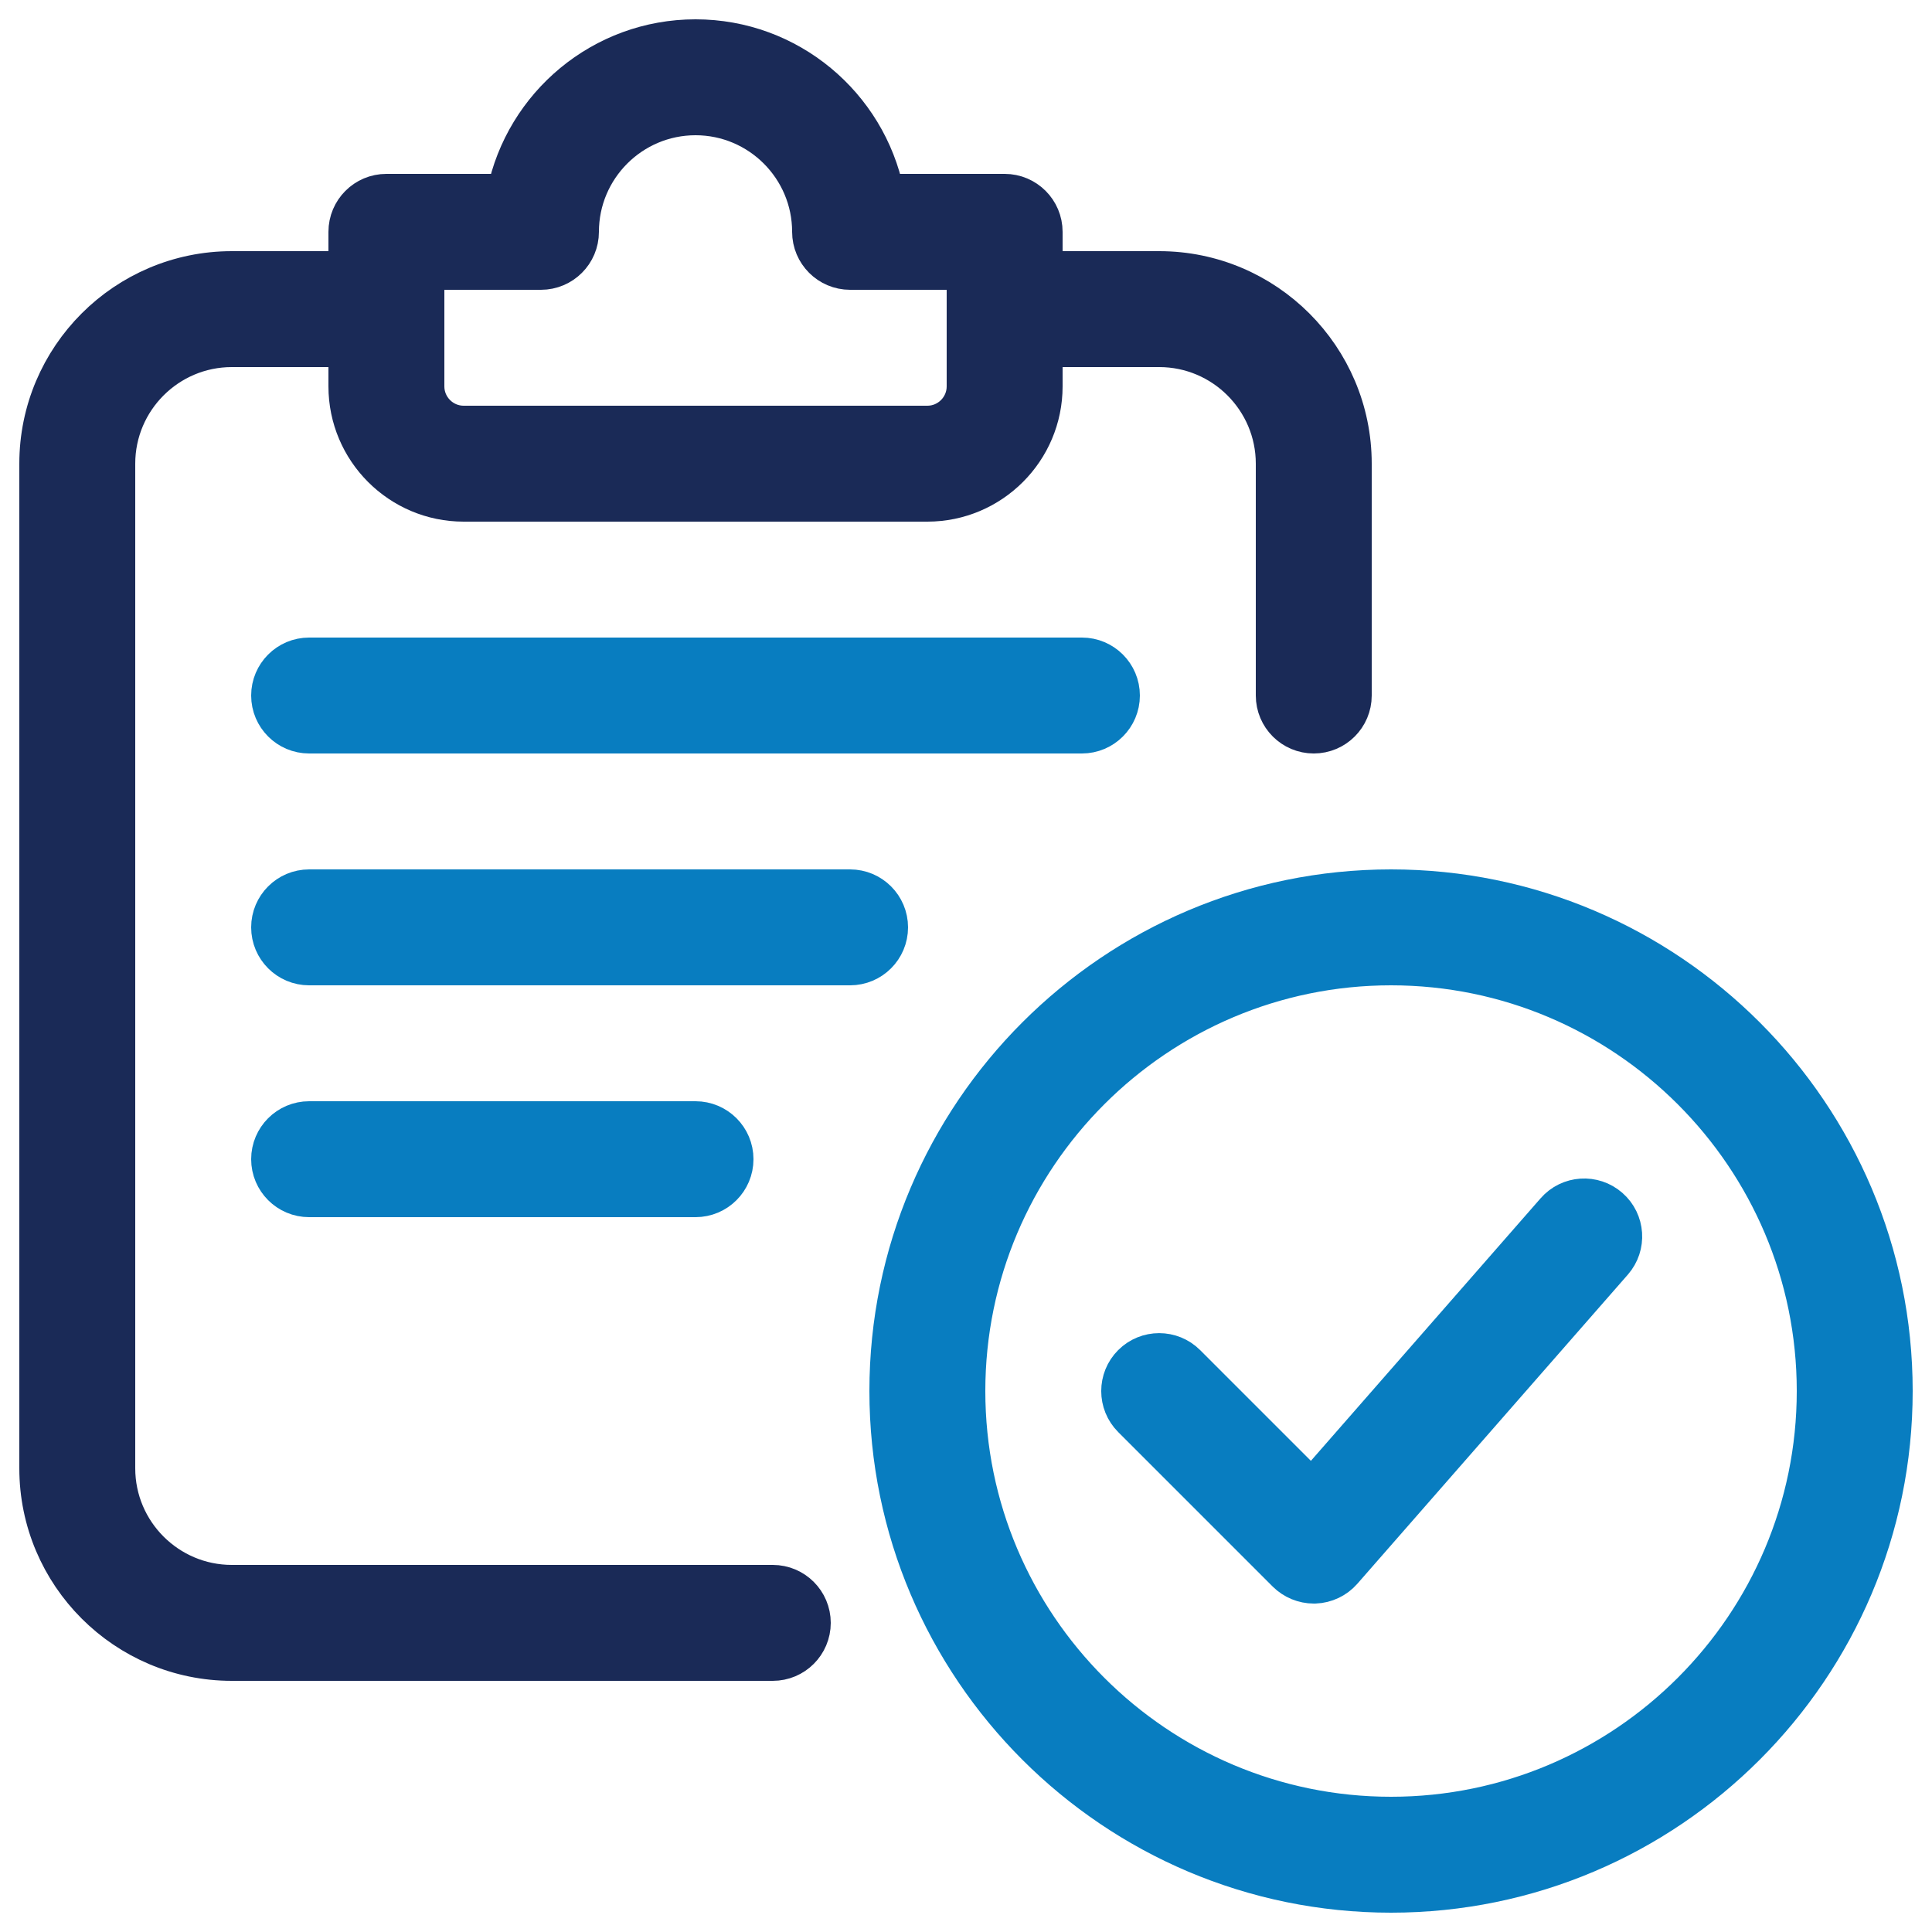
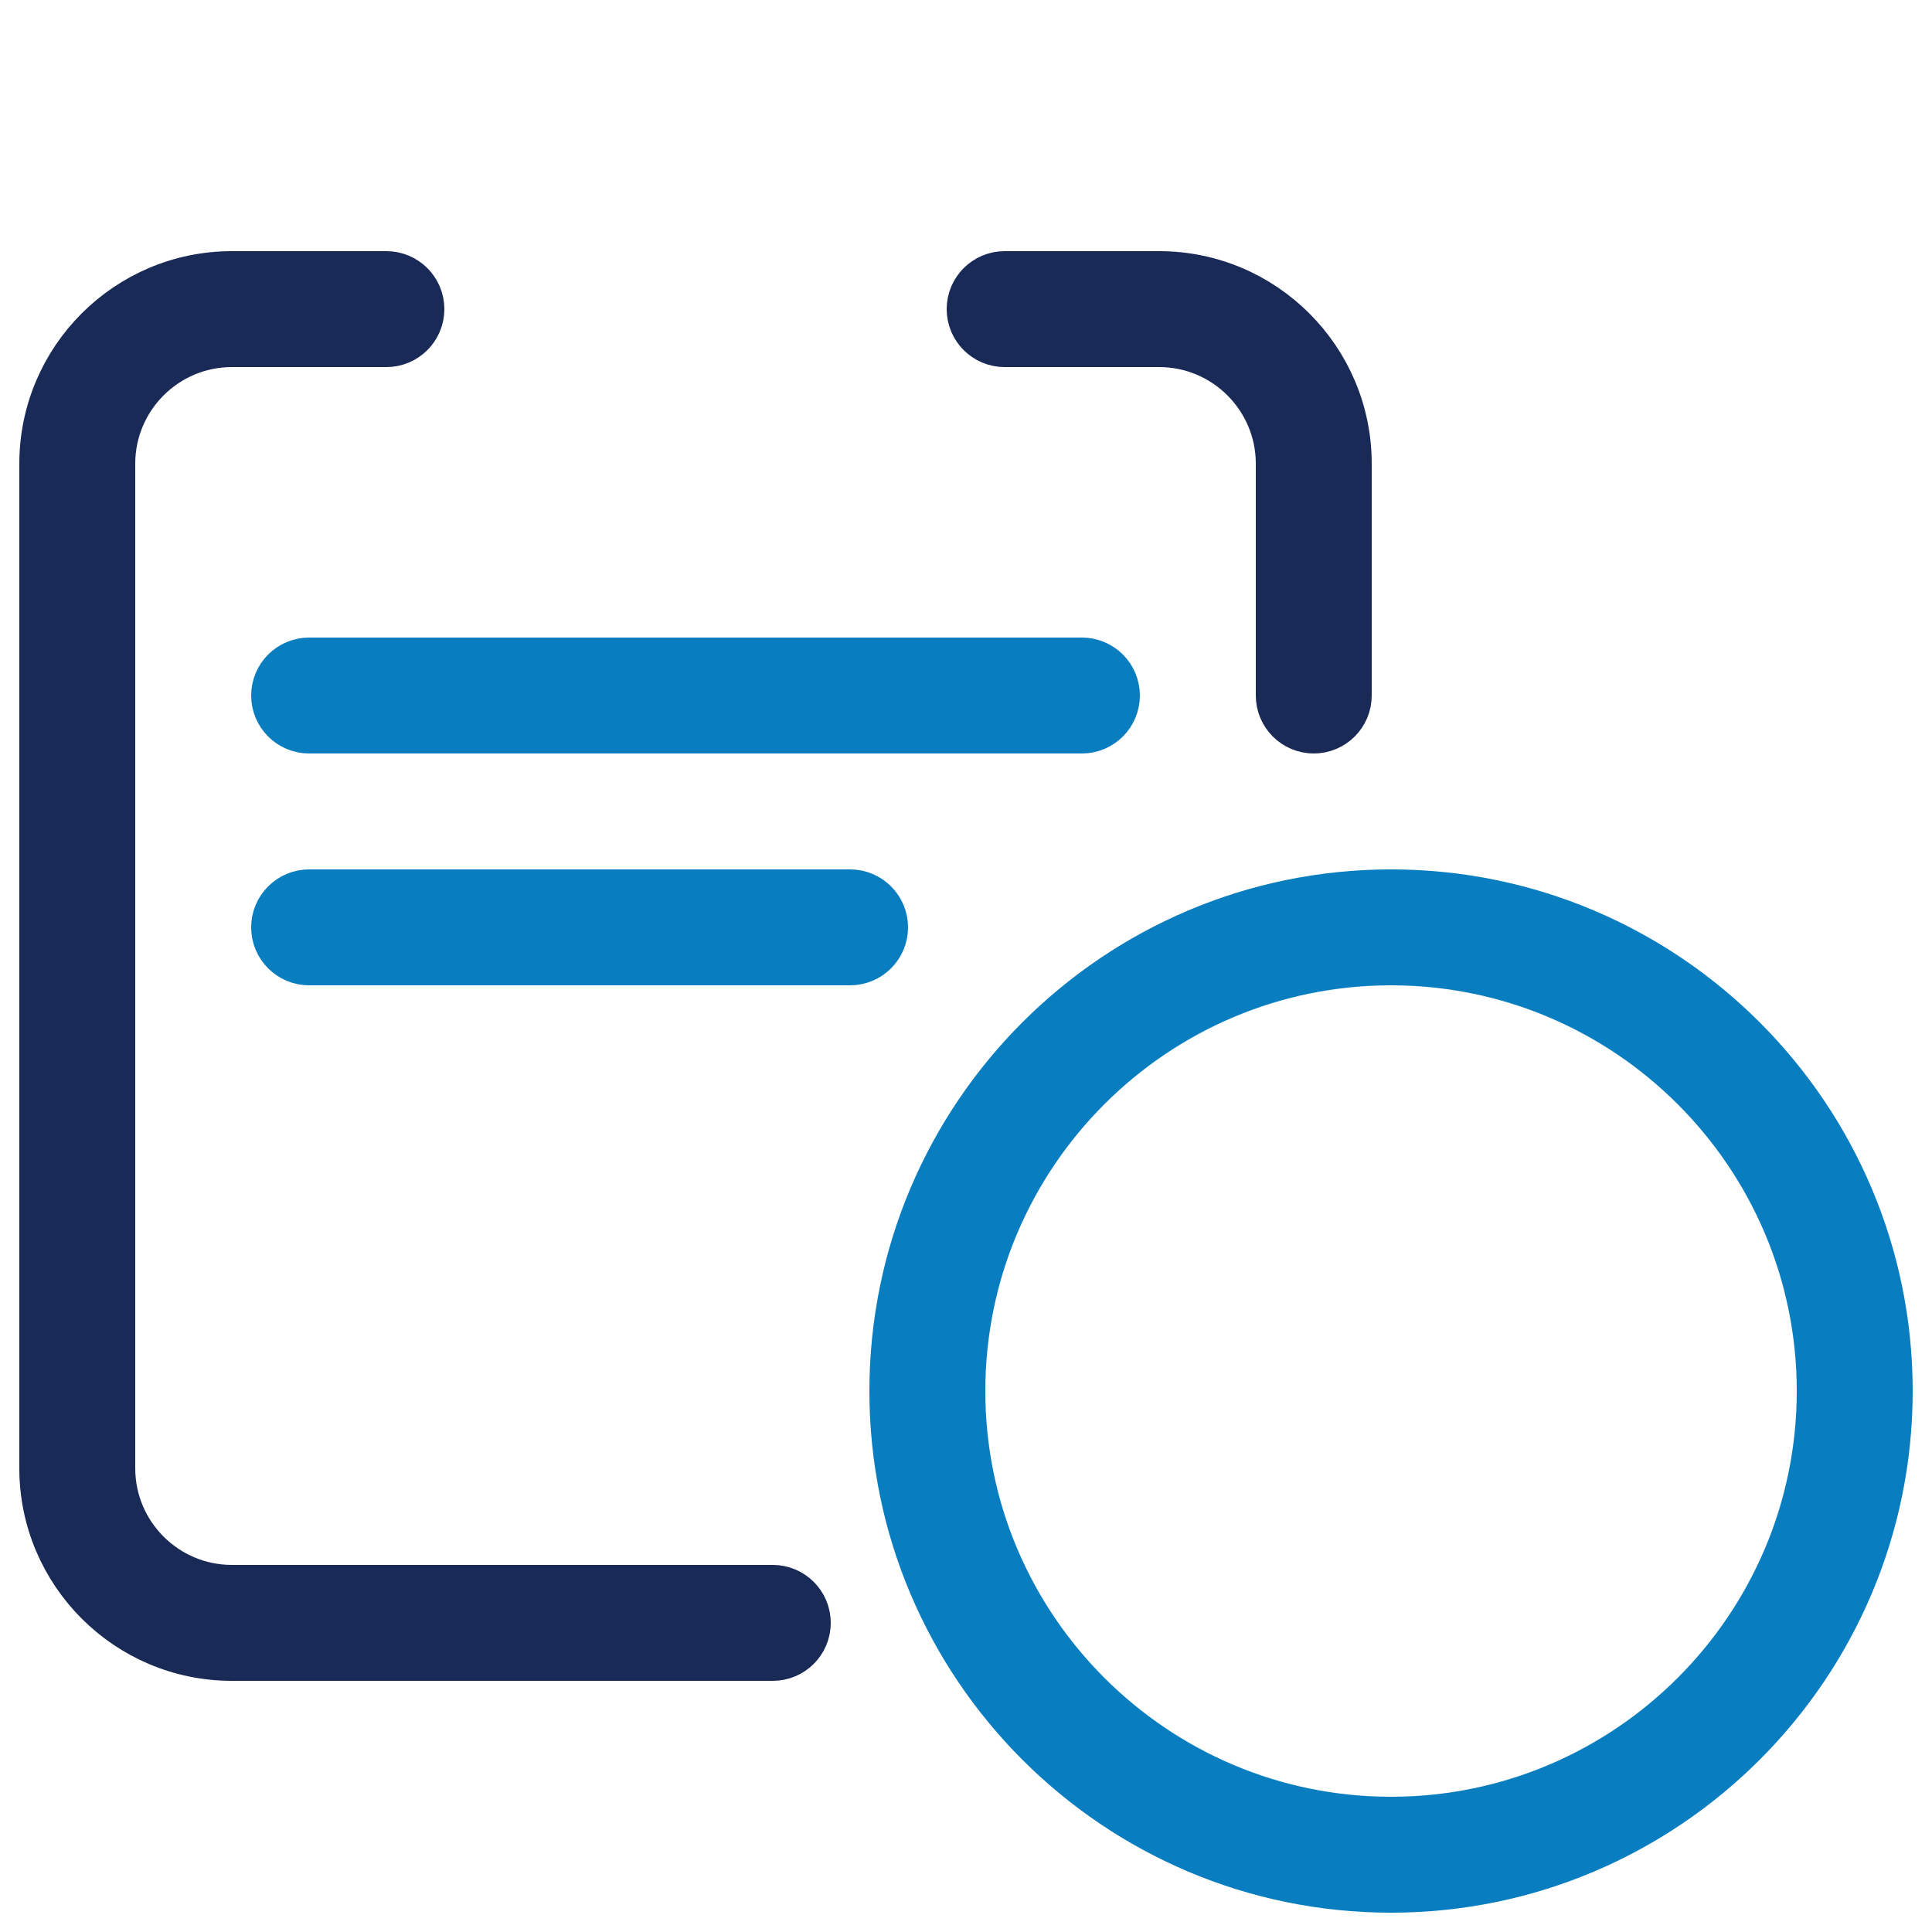
<svg xmlns="http://www.w3.org/2000/svg" width="50px" height="50px" viewBox="0 0 50 50" version="1.1">
  <title>14299942-6209-4E78-8DB0-FCE52B85F38A</title>
  <desc>Created with sketchtool.</desc>
  <g id="Page-1" stroke="none" stroke-width="1" fill="none" fill-rule="evenodd">
    <g id="00-NajeebAuto-OP2-HOME-Copy-4" transform="translate(-925, -2679)" fill-rule="nonzero">
      <g id="Group-10" transform="translate(0, 2584)">
        <g id="verify">
          <g transform="translate(926, 96)">
            <g>
              <path d="M35,48 C27.832,48 22,42.168 22,35 C22,27.832 27.832,22 35,22 C42.168,22 48,27.832 48,35 C48,42.168 42.168,48 35,48 Z M35,24 C28.934,24 24,28.936 24,35 C24,41.064 28.934,46 35,46 C41.066,46 46,41.064 46,35 C46,28.936 41.066,24 35,24 Z" id="Shape" stroke="#087DC0" fill="#087DC0" />
-               <path d="M33,40 C32.736,40 32.48,39.894 32.292,39.708 L28.292,35.708 C27.902,35.318 27.902,34.684 28.292,34.294 C28.682,33.904 29.316,33.904 29.706,34.294 L32.95,37.538 L39.246,30.342 C39.61,29.924 40.242,29.884 40.658,30.248 C41.074,30.612 41.116,31.242 40.752,31.658 L33.752,39.658 C33.57,39.866 33.308,39.99 33.032,40 C33.022,40 33.01,40 33,40 L33,40 Z" id="Path" stroke="#087DC0" fill="#087DC0" />
              <path d="M19,42 L5,42 C2.244,42 0,39.758 0,37 L0,11 C0,8.242 2.244,6 5,6 L9,6 C9.552,6 10,6.448 10,7 C10,7.552 9.552,8 9,8 L5,8 C3.346,8 2,9.346 2,11 L2,37 C2,38.654 3.346,40 5,40 L19,40 C19.552,40 20,40.448 20,41 C20,41.552 19.552,42 19,42 Z" id="Path" stroke="#1A2A57" fill="#1A2A57" />
              <path d="M33,18 C32.448,18 32,17.552 32,17 L32,11 C32,9.346 30.654,8 29,8 L25,8 C24.448,8 24,7.552 24,7 C24,6.448 24.448,6 25,6 L29,6 C31.756,6 34,8.242 34,11 L34,17 C34,17.552 33.552,18 33,18 Z" id="Path" stroke="#1A2A57" fill="#1A2A57" />
-               <path d="M23,12 L11,12 C9.346,12 8,10.654 8,9 L8,5 C8,4.448 8.448,4 9,4 L12.1,4 C12.566,1.72 14.584,0 17,0 C19.416,0 21.434,1.72 21.9,4 L25,4 C25.552,4 26,4.448 26,5 L26,9 C26,10.654 24.654,12 23,12 Z M10,6 L10,9 C10,9.55 10.448,10 11,10 L23,10 C23.552,10 24,9.55 24,9 L24,6 L21,6 C20.448,6 20,5.552 20,5 C20,3.346 18.654,2 17,2 C15.346,2 14,3.346 14,5 C14,5.552 13.552,6 13,6 L10,6 Z" id="Shape" stroke="#1A2A57" fill="#1A2A57" />
              <path d="M27,18 L7,18 C6.448,18 6,17.552 6,17 C6,16.448 6.448,16 7,16 L27,16 C27.552,16 28,16.448 28,17 C28,17.552 27.552,18 27,18 Z" id="Path" stroke="#087DC0" fill="#087DC0" />
              <path d="M21,24 L7,24 C6.448,24 6,23.552 6,23 C6,22.448 6.448,22 7,22 L21,22 C21.552,22 22,22.448 22,23 C22,23.552 21.552,24 21,24 Z" id="Path" stroke="#087DC0" fill="#087DC0" />
-               <path d="M17,30 L7,30 C6.448,30 6,29.552 6,29 C6,28.448 6.448,28 7,28 L17,28 C17.552,28 18,28.448 18,29 C18,29.552 17.552,30 17,30 Z" id="Path" stroke="#087DC0" fill="#087DC0" />
            </g>
          </g>
        </g>
      </g>
    </g>
  </g>
</svg>